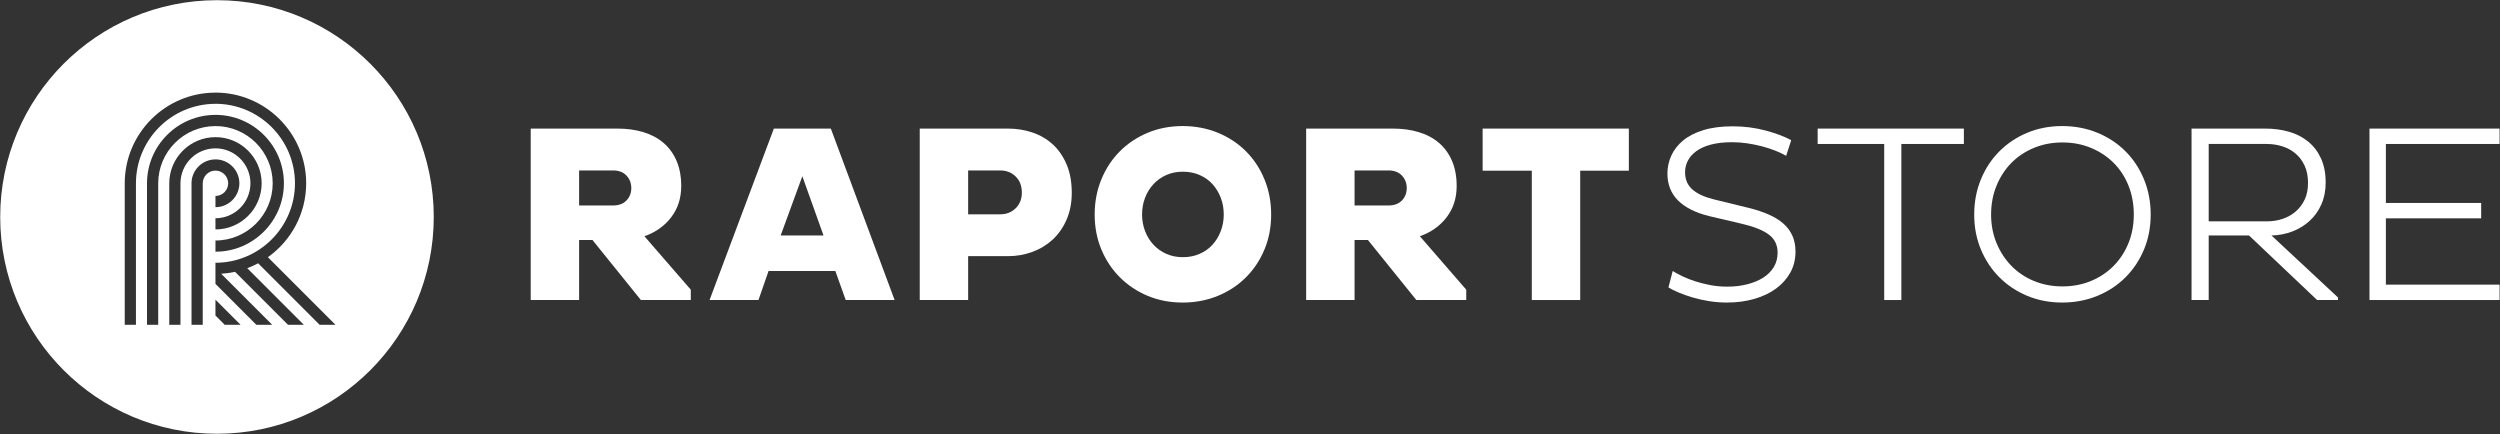
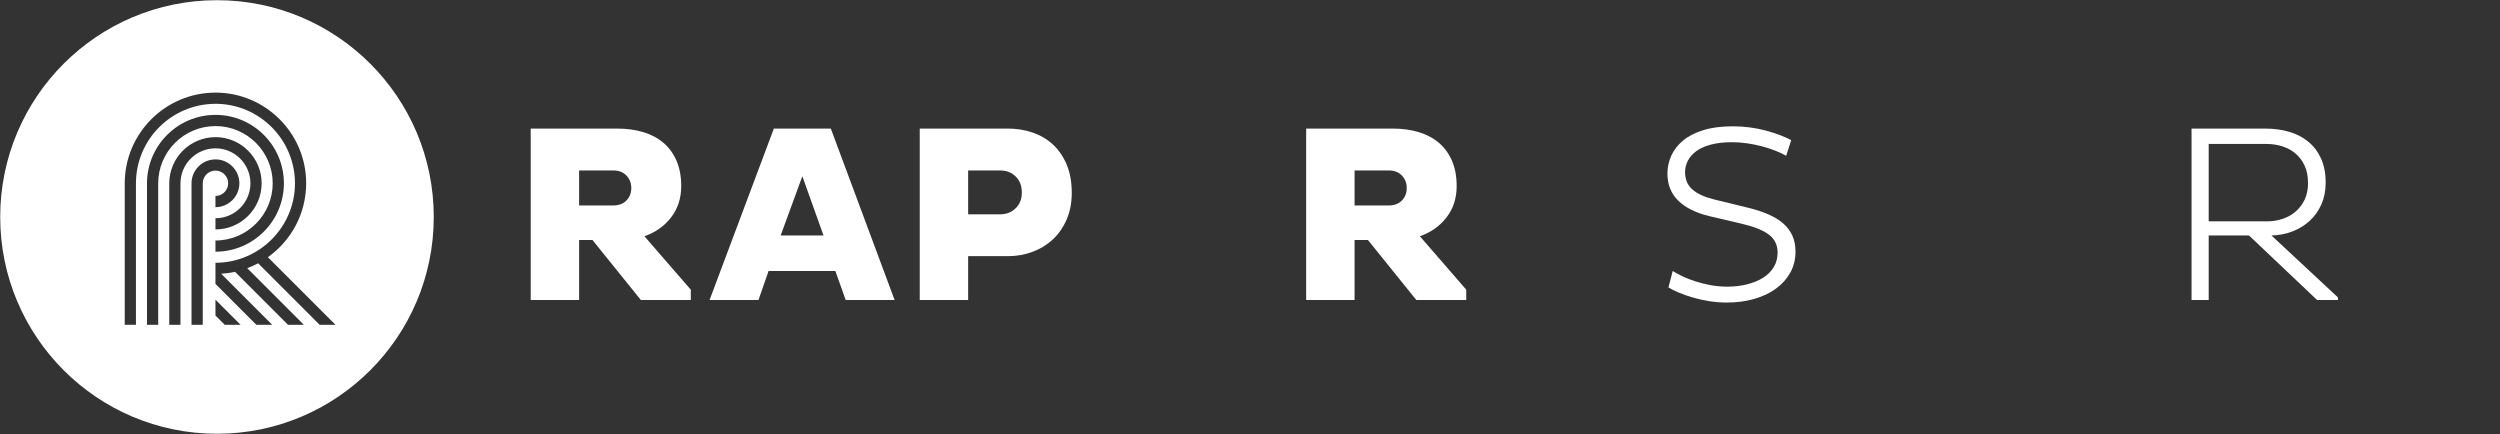
<svg xmlns="http://www.w3.org/2000/svg" xmlns:ns1="http://www.serif.com/" width="100%" height="100%" viewBox="0 0 1157 201" version="1.1" xml:space="preserve" style="fill-rule:evenodd;clip-rule:evenodd;stroke-linejoin:round;stroke-miterlimit:2;">
  <rect x="0" y="0" width="1157" height="201" fill="#333333" stroke="none" />
  <g transform="matrix(1,0,0,1,-1175.63,-1119.81)">
    <g id="Layer-1" ns1:id="Layer 1" transform="matrix(4.167,0,0,4.167,0,0)">
      <g transform="matrix(1,0,0,1,346.447,293.514)">
        <path d="M0,-1.96L3.752,-1.96C4.405,-1.96 4.909,-2.147 5.264,-2.52C5.619,-2.894 5.796,-3.351 5.796,-3.892C5.796,-4.434 5.619,-4.896 5.264,-5.278C4.909,-5.66 4.405,-5.852 3.752,-5.852L0,-5.852L0,-1.96ZM4.256,-10.5C5.302,-10.5 6.258,-10.369 7.126,-10.107C7.994,-9.847 8.74,-9.45 9.366,-8.918C9.991,-8.386 10.477,-7.719 10.822,-6.916C11.167,-6.113 11.34,-5.18 11.34,-4.116C11.34,-2.772 10.967,-1.614 10.22,-0.644C9.474,0.327 8.484,1.026 7.252,1.456L12.404,7.392L12.404,8.54L6.86,8.54L1.484,1.876L0,1.876L0,8.54L-5.376,8.54L-5.376,-10.5L4.256,-10.5Z" style="fill:white;fill-rule:nonzero;" />
      </g>
      <g transform="matrix(1,0,0,1,373.591,290.182)">
        <path d="M0,4.704L-2.352,-1.876L-4.76,4.704L0,4.704ZM0.812,-7.168L7.896,11.872L2.464,11.872L1.316,8.652L-6.104,8.652L-7.224,11.872L-12.656,11.872L-5.516,-7.168L0.812,-7.168Z" style="fill:white;fill-rule:nonzero;" />
      </g>
      <g transform="matrix(1,0,0,1,389.654,292.534)">
        <path d="M0,0.001L3.556,0.001C4.247,0.001 4.82,-0.224 5.278,-0.672C5.735,-1.119 5.964,-1.698 5.964,-2.407C5.964,-3.154 5.735,-3.751 5.278,-4.199C4.82,-4.647 4.247,-4.871 3.556,-4.871L0,-4.871L0,0.001ZM4.424,-9.52C5.376,-9.52 6.281,-9.375 7.14,-9.085C7.999,-8.796 8.75,-8.357 9.394,-7.77C10.038,-7.182 10.552,-6.439 10.934,-5.543C11.316,-4.647 11.508,-3.593 11.508,-2.38C11.508,-1.278 11.316,-0.289 10.934,0.589C10.552,1.466 10.038,2.203 9.394,2.801C8.75,3.397 7.999,3.855 7.14,4.173C6.281,4.49 5.376,4.648 4.424,4.648L0,4.648L0,9.521L-5.376,9.521L-5.376,-9.52L4.424,-9.52Z" style="fill:white;fill-rule:nonzero;" />
      </g>
      <g transform="matrix(1,0,0,1,409.307,290.658)">
-         <path d="M0,3.753C0.225,4.331 0.537,4.835 0.938,5.265C1.34,5.693 1.815,6.03 2.366,6.273C2.917,6.516 3.528,6.637 4.2,6.637C4.872,6.637 5.488,6.516 6.048,6.273C6.608,6.03 7.084,5.693 7.477,5.265C7.868,4.835 8.176,4.331 8.4,3.753C8.624,3.174 8.736,2.558 8.736,1.904C8.736,1.232 8.624,0.607 8.4,0.028C8.176,-0.55 7.868,-1.054 7.477,-1.483C7.084,-1.913 6.608,-2.249 6.048,-2.491C5.488,-2.734 4.872,-2.855 4.2,-2.855C3.528,-2.855 2.917,-2.734 2.366,-2.491C1.815,-2.249 1.34,-1.913 0.938,-1.483C0.537,-1.054 0.225,-0.55 0,0.028C-0.224,0.607 -0.336,1.232 -0.336,1.904C-0.336,2.558 -0.224,3.174 0,3.753M-4.857,-2.002C-4.363,-3.205 -3.677,-4.246 -2.8,-5.123C-1.923,-6.001 -0.891,-6.686 0.294,-7.182C1.479,-7.676 2.772,-7.924 4.172,-7.924C5.572,-7.924 6.874,-7.676 8.078,-7.182C9.282,-6.686 10.323,-6.001 11.2,-5.123C12.077,-4.246 12.764,-3.205 13.258,-2.002C13.753,-0.798 14,0.505 14,1.904C14,3.305 13.753,4.598 13.258,5.782C12.764,6.968 12.077,7.999 11.2,8.877C10.323,9.754 9.282,10.44 8.078,10.935C6.874,11.429 5.572,11.677 4.172,11.677C2.772,11.677 1.479,11.429 0.294,10.935C-0.891,10.44 -1.923,9.754 -2.8,8.877C-3.677,7.999 -4.363,6.968 -4.857,5.782C-5.353,4.598 -5.6,3.305 -5.6,1.904C-5.6,0.505 -5.353,-0.798 -4.857,-2.002" style="fill:white;fill-rule:nonzero;" />
-       </g>
+         </g>
      <g transform="matrix(1,0,0,1,432.571,293.514)">
        <path d="M0,-1.96L3.751,-1.96C4.405,-1.96 4.909,-2.147 5.263,-2.52C5.619,-2.894 5.795,-3.351 5.795,-3.892C5.795,-4.434 5.619,-4.896 5.263,-5.278C4.909,-5.66 4.405,-5.852 3.751,-5.852L0,-5.852L0,-1.96ZM4.255,-10.5C5.301,-10.5 6.257,-10.369 7.125,-10.107C7.994,-9.847 8.74,-9.45 9.366,-8.918C9.991,-8.386 10.476,-7.719 10.822,-6.916C11.167,-6.113 11.339,-5.18 11.339,-4.116C11.339,-2.772 10.966,-1.614 10.219,-0.644C9.473,0.327 8.484,1.026 7.251,1.456L12.404,7.392L12.404,8.54L6.86,8.54L1.484,1.876L0,1.876L0,8.54L-5.376,8.54L-5.376,-10.5L4.255,-10.5Z" style="fill:white;fill-rule:nonzero;" />
      </g>
      <g transform="matrix(1,0,0,1,457.631,283.014)">
-         <path d="M0,19.04L-5.376,19.04L-5.376,4.676L-10.836,4.676L-10.836,0L5.403,0L5.403,4.676L0,4.676L0,19.04Z" style="fill:white;fill-rule:nonzero;" />
-       </g>
+         </g>
      <g transform="matrix(1,0,0,1,468.998,285.674)">
        <path d="M0,13.748C0.43,13.953 0.905,14.14 1.429,14.308C1.951,14.476 2.511,14.616 3.108,14.727C3.706,14.84 4.321,14.895 4.956,14.895C5.759,14.895 6.506,14.808 7.196,14.63C7.887,14.452 8.479,14.205 8.975,13.888C9.469,13.57 9.856,13.179 10.137,12.712C10.416,12.245 10.557,11.713 10.557,11.116C10.557,10.276 10.239,9.613 9.604,9.128C8.97,8.643 7.98,8.241 6.637,7.924L2.94,7.056C1.429,6.683 0.28,6.103 -0.504,5.32C-1.288,4.536 -1.68,3.537 -1.68,2.324C-1.68,1.633 -1.535,0.971 -1.246,0.336C-0.956,-0.299 -0.518,-0.858 0.07,-1.344C0.658,-1.829 1.409,-2.212 2.324,-2.492C3.239,-2.773 4.321,-2.912 5.572,-2.912C6.86,-2.912 8.088,-2.753 9.254,-2.437C10.421,-2.119 11.359,-1.764 12.068,-1.372L11.508,0.364C11.19,0.177 10.799,-0.01 10.332,-0.196C9.865,-0.383 9.366,-0.546 8.834,-0.687C8.303,-0.826 7.752,-0.939 7.183,-1.023C6.613,-1.106 6.058,-1.148 5.517,-1.148C4.602,-1.148 3.813,-1.06 3.15,-0.882C2.487,-0.705 1.946,-0.462 1.526,-0.154C1.106,0.154 0.794,0.509 0.588,0.91C0.383,1.311 0.28,1.736 0.28,2.184C0.28,2.986 0.551,3.626 1.093,4.102C1.634,4.578 2.437,4.946 3.5,5.208L7.393,6.16C8.214,6.365 8.941,6.608 9.576,6.888C10.211,7.168 10.748,7.499 11.187,7.882C11.625,8.265 11.961,8.713 12.194,9.226C12.428,9.739 12.544,10.332 12.544,11.004C12.544,11.862 12.353,12.638 11.971,13.328C11.588,14.019 11.061,14.611 10.389,15.105C9.716,15.601 8.914,15.983 7.98,16.254C7.047,16.524 6.029,16.66 4.929,16.66C4.256,16.66 3.599,16.608 2.954,16.506C2.311,16.403 1.704,16.268 1.135,16.1C0.565,15.932 0.047,15.75 -0.42,15.554C-0.887,15.357 -1.269,15.167 -1.567,14.979L-1.092,13.16C-0.793,13.347 -0.429,13.543 0,13.748" style="fill:white;fill-rule:nonzero;" />
      </g>
      <g transform="matrix(1,0,0,1,493.299,283.014)">
-         <path d="M0,19.04L-1.904,19.04L-1.904,1.708L-9.296,1.708L-9.296,0L6.943,0L6.943,1.708L0,1.708L0,19.04Z" style="fill:white;fill-rule:nonzero;" />
-       </g>
+         </g>
      <g transform="matrix(1,0,0,1,503.869,289.342)">
-         <path d="M0,6.384C0.401,7.355 0.952,8.199 1.651,8.918C2.352,9.637 3.188,10.197 4.158,10.598C5.129,10.999 6.183,11.2 7.321,11.2C8.46,11.2 9.515,10.999 10.485,10.598C11.456,10.197 12.297,9.637 13.006,8.918C13.715,8.199 14.266,7.355 14.658,6.384C15.05,5.413 15.246,4.359 15.246,3.22C15.246,2.063 15.05,0.994 14.658,0.014C14.266,-0.966 13.715,-1.81 13.006,-2.52C12.297,-3.229 11.456,-3.785 10.485,-4.185C9.515,-4.587 8.46,-4.788 7.321,-4.788C6.183,-4.788 5.129,-4.587 4.158,-4.185C3.188,-3.784 2.352,-3.229 1.651,-2.52C0.952,-1.81 0.401,-0.966 0,0.014C-0.401,0.994 -0.603,2.063 -0.603,3.22C-0.603,4.359 -0.401,5.413 0,6.384M-1.736,-0.686C-1.241,-1.889 -0.556,-2.93 0.322,-3.807C1.199,-4.685 2.23,-5.371 3.416,-5.866C4.602,-6.36 5.894,-6.608 7.294,-6.608C8.693,-6.608 9.996,-6.36 11.2,-5.866C12.403,-5.371 13.444,-4.685 14.321,-3.807C15.199,-2.93 15.885,-1.889 16.38,-0.686C16.874,0.518 17.122,1.821 17.122,3.22C17.122,4.62 16.874,5.913 16.38,7.098C15.885,8.283 15.199,9.315 14.321,10.193C13.444,11.07 12.403,11.755 11.2,12.25C9.996,12.744 8.693,12.992 7.294,12.992C5.894,12.992 4.602,12.744 3.416,12.25C2.23,11.755 1.199,11.07 0.322,10.193C-0.556,9.315 -1.241,8.283 -1.736,7.098C-2.23,5.913 -2.479,4.62 -2.479,3.22C-2.479,1.821 -2.23,0.518 -1.736,-0.686" style="fill:white;fill-rule:nonzero;" />
-       </g>
+         </g>
      <g transform="matrix(1,0,0,1,527.433,291.75)">
        <path d="M0,1.568L6.439,1.568C7.074,1.568 7.667,1.475 8.218,1.289C8.769,1.102 9.254,0.827 9.674,0.463C10.094,0.098 10.425,-0.345 10.668,-0.868C10.91,-1.39 11.032,-1.997 11.032,-2.688C11.032,-3.434 10.906,-4.078 10.654,-4.619C10.402,-5.161 10.065,-5.609 9.646,-5.963C9.226,-6.319 8.74,-6.584 8.189,-6.762C7.64,-6.939 7.056,-7.028 6.439,-7.028L0,-7.028L0,1.568ZM6.271,-8.736C7.224,-8.736 8.105,-8.619 8.918,-8.385C9.729,-8.153 10.439,-7.788 11.046,-7.293C11.652,-6.799 12.129,-6.173 12.474,-5.417C12.819,-4.661 12.992,-3.77 12.992,-2.744C12.992,-1.848 12.833,-1.04 12.516,-0.322C12.198,0.397 11.765,1.008 11.214,1.512C10.663,2.016 10.023,2.409 9.296,2.688C8.568,2.968 7.793,3.118 6.972,3.136L14.364,10.024L14.364,10.304L12.04,10.304L4.479,3.136L0,3.136L0,10.304L-1.904,10.304L-1.904,-8.736L6.271,-8.736Z" style="fill:white;fill-rule:nonzero;" />
      </g>
      <g transform="matrix(1,0,0,1,545.291,302.054)">
-         <path d="M0,-19.04L14.448,-19.04L14.448,-17.332L1.82,-17.332L1.82,-10.78L12.404,-10.78L12.404,-9.072L1.82,-9.072L1.82,-1.708L14.448,-1.708L14.448,0L0,0L0,-19.04Z" style="fill:white;fill-rule:nonzero;" />
-       </g>
+         </g>
      <g transform="matrix(1,0,0,1,317.628,280.858)">
        <path d="M0,23.947L-6.832,17.115C-7.22,17.323 -7.623,17.506 -8.039,17.662L-1.754,23.947L-3.513,23.947L-9.396,18.064C-9.896,18.174 -10.409,18.248 -10.934,18.28L-5.267,23.947L-7.027,23.947L-11.57,19.403L-11.57,17.058C-6.701,17.058 -2.739,13.096 -2.739,8.227C-2.743,3.361 -6.703,-0.596 -11.57,-0.597L-11.57,-0.594C-16.439,-0.594 -20.401,3.368 -20.401,8.238L-20.401,23.947L-21.646,23.947L-21.646,8.238C-21.646,2.682 -17.126,-1.838 -11.57,-1.838L-11.57,-1.841C-6.015,-1.841 -1.494,2.679 -1.494,8.235L-1.495,8.235C-1.498,11.619 -3.178,14.615 -5.747,16.441L1.759,23.947L0,23.947ZM-10.54,23.947L-11.57,22.917L-11.57,21.157L-8.781,23.947L-10.54,23.947ZM-12.983,8.238L-12.983,23.947L-14.228,23.947L-14.228,8.238C-14.228,6.772 -13.036,5.58 -11.57,5.58L-11.57,5.577C-10.108,5.577 -8.917,6.765 -8.913,8.227L-8.913,8.235C-8.917,9.697 -10.108,10.885 -11.57,10.885L-11.57,9.64C-10.792,9.64 -10.16,9.008 -10.157,8.231C-10.16,7.454 -10.792,6.822 -11.57,6.821L-11.57,6.824C-12.349,6.824 -12.983,7.458 -12.983,8.238M-15.456,8.238L-15.456,23.947L-16.7,23.947L-16.7,8.238C-16.7,5.409 -14.399,3.108 -11.57,3.107L-11.57,3.105C-8.744,3.105 -6.445,5.402 -6.44,8.227L-6.44,8.235C-6.445,11.06 -8.744,13.357 -11.57,13.357L-11.57,12.113C-9.429,12.113 -7.687,10.372 -7.684,8.231C-7.687,6.09 -9.428,4.349 -11.57,4.349L-11.57,4.351C-13.713,4.351 -15.456,6.095 -15.456,8.238M-17.929,23.947L-19.173,23.947L-19.173,8.238C-19.173,4.045 -15.762,0.635 -11.57,0.635L-11.57,0.632C-7.381,0.632 -3.972,4.038 -3.968,8.227L-3.967,8.227L-3.967,8.235L-3.968,8.235C-3.972,12.424 -7.381,15.83 -11.57,15.83L-11.57,14.586C-8.066,14.586 -5.214,11.735 -5.212,8.231C-5.214,4.727 -8.065,1.877 -11.57,1.876L-11.57,1.879C-15.076,1.879 -17.929,4.731 -17.929,8.238L-17.929,23.947ZM-11.401,-12.103C-24.698,-12.103 -35.477,-1.324 -35.477,11.973C-35.477,25.27 -24.698,36.05 -11.401,36.05C1.896,36.05 12.675,25.27 12.675,11.973C12.675,-1.324 1.896,-12.103 -11.401,-12.103" style="fill:white;fill-rule:nonzero;" />
      </g>
    </g>
  </g>
</svg>